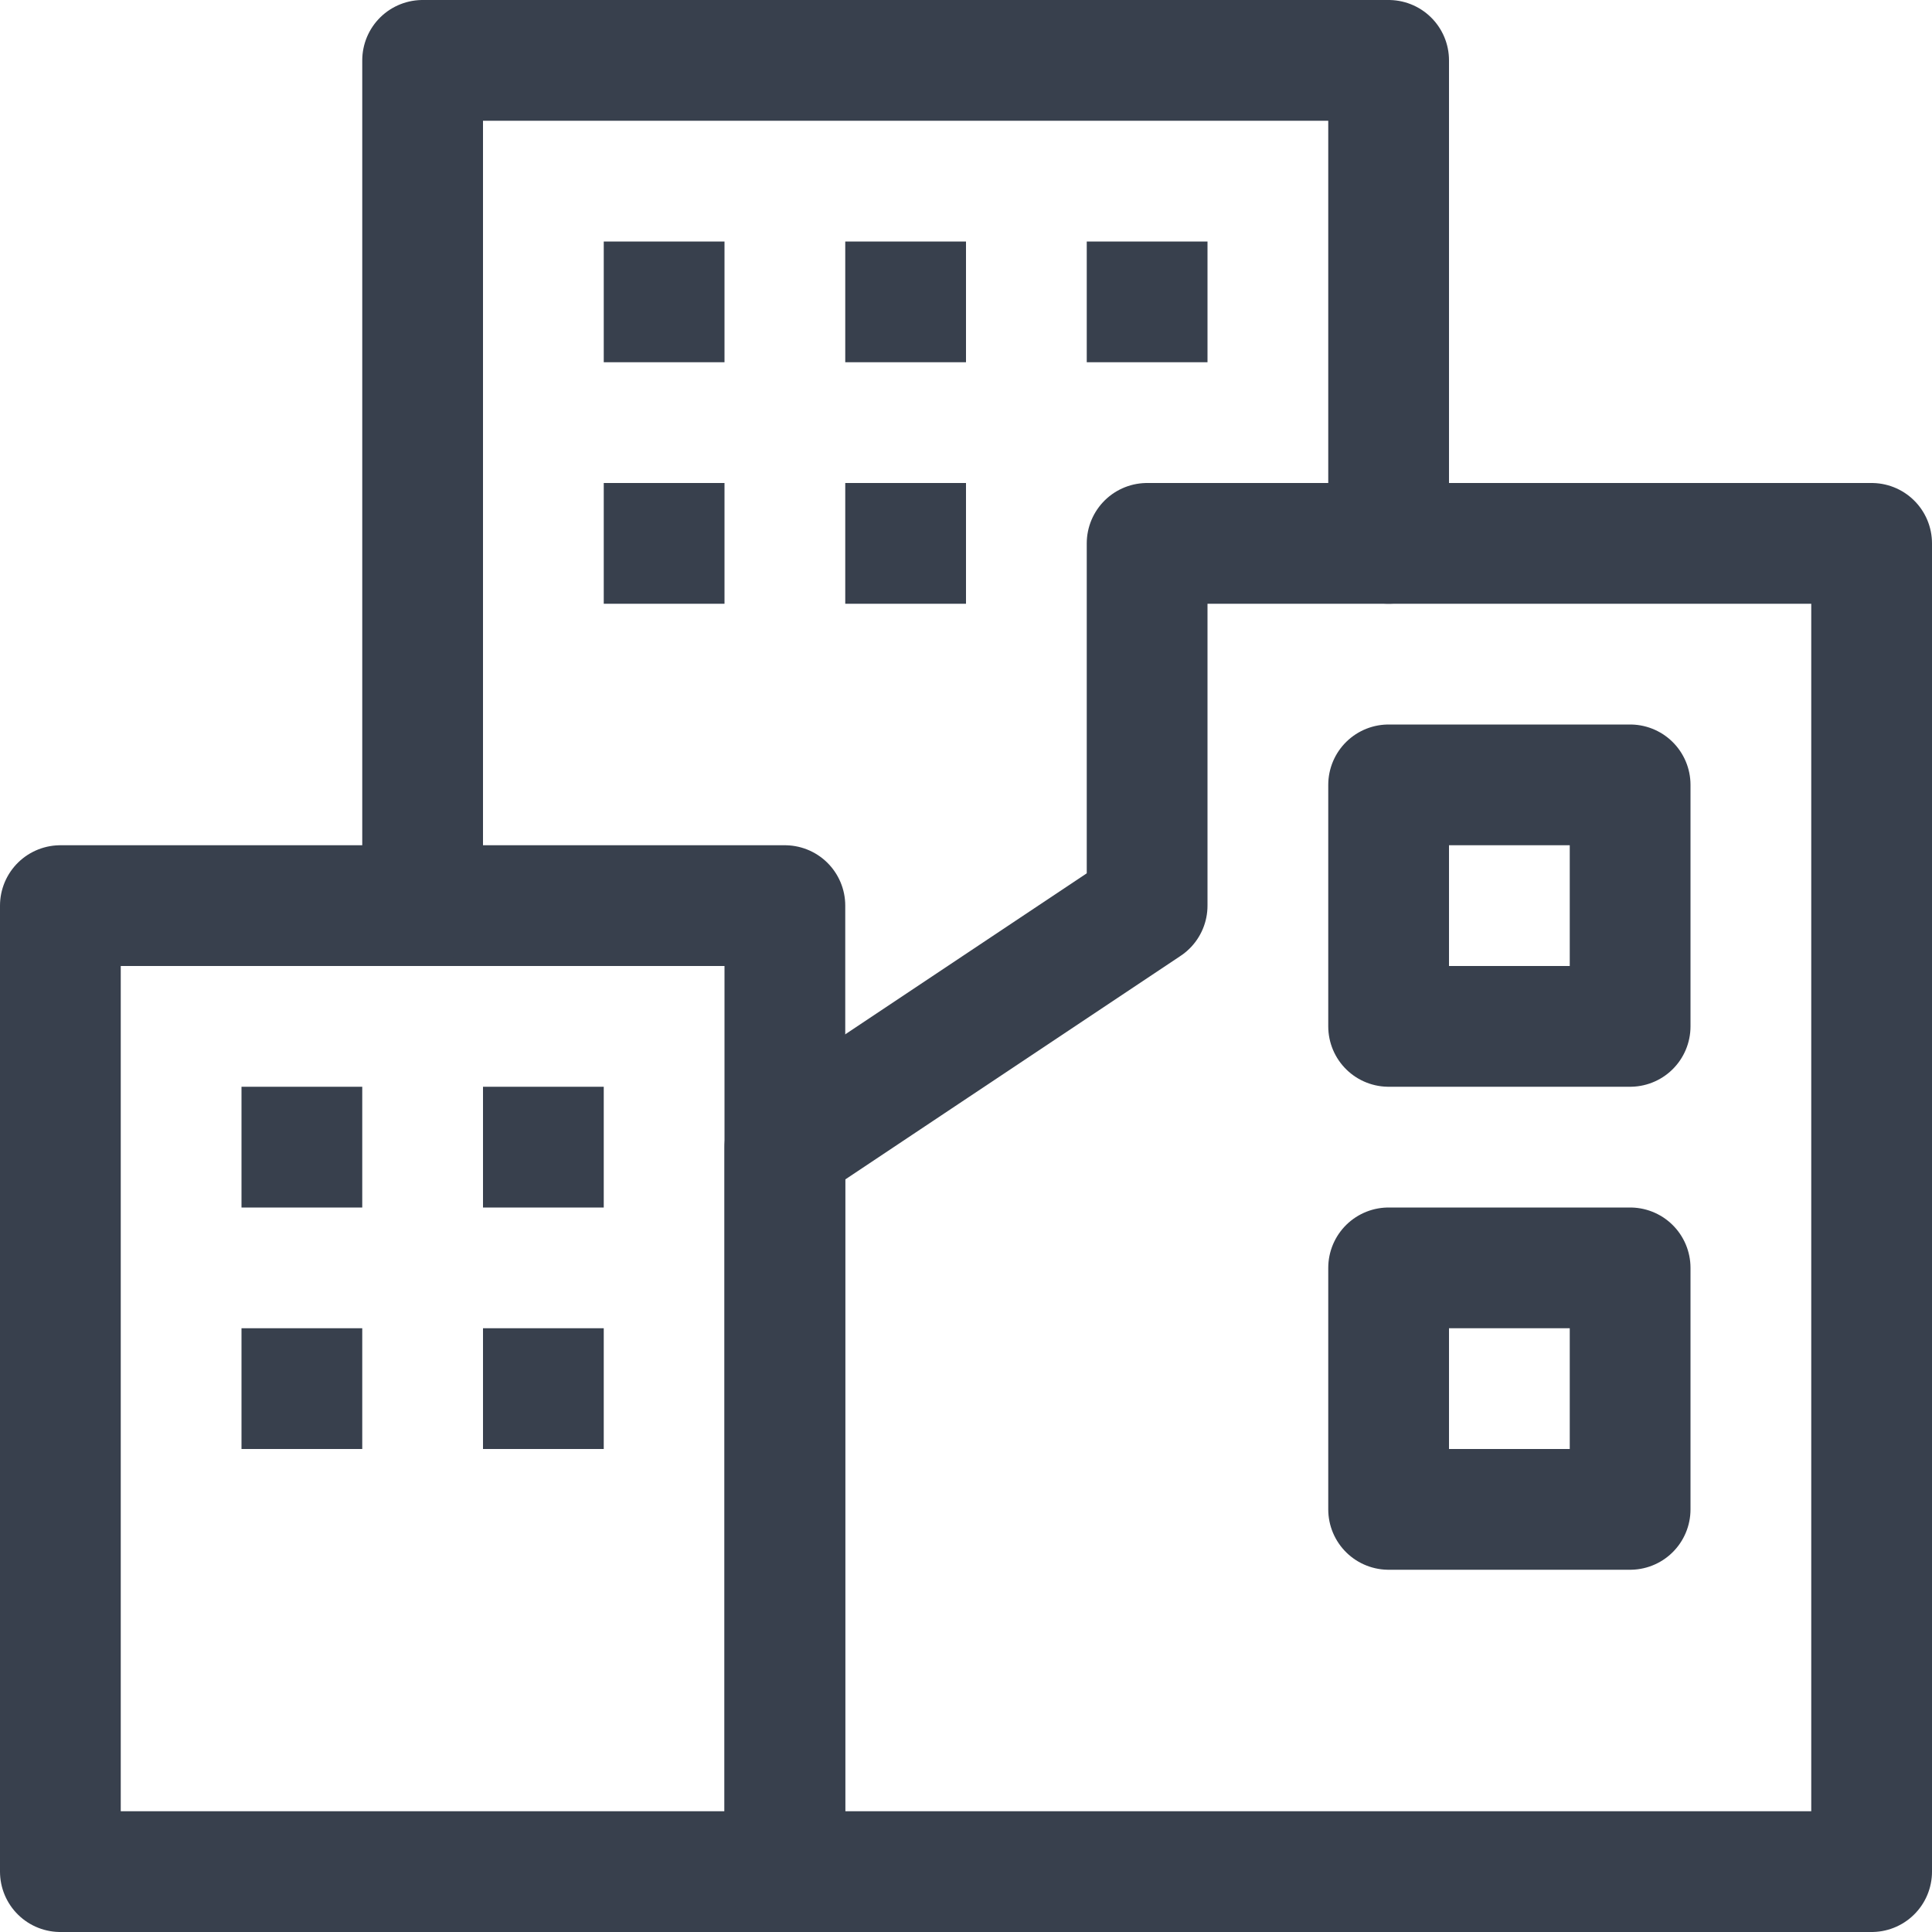
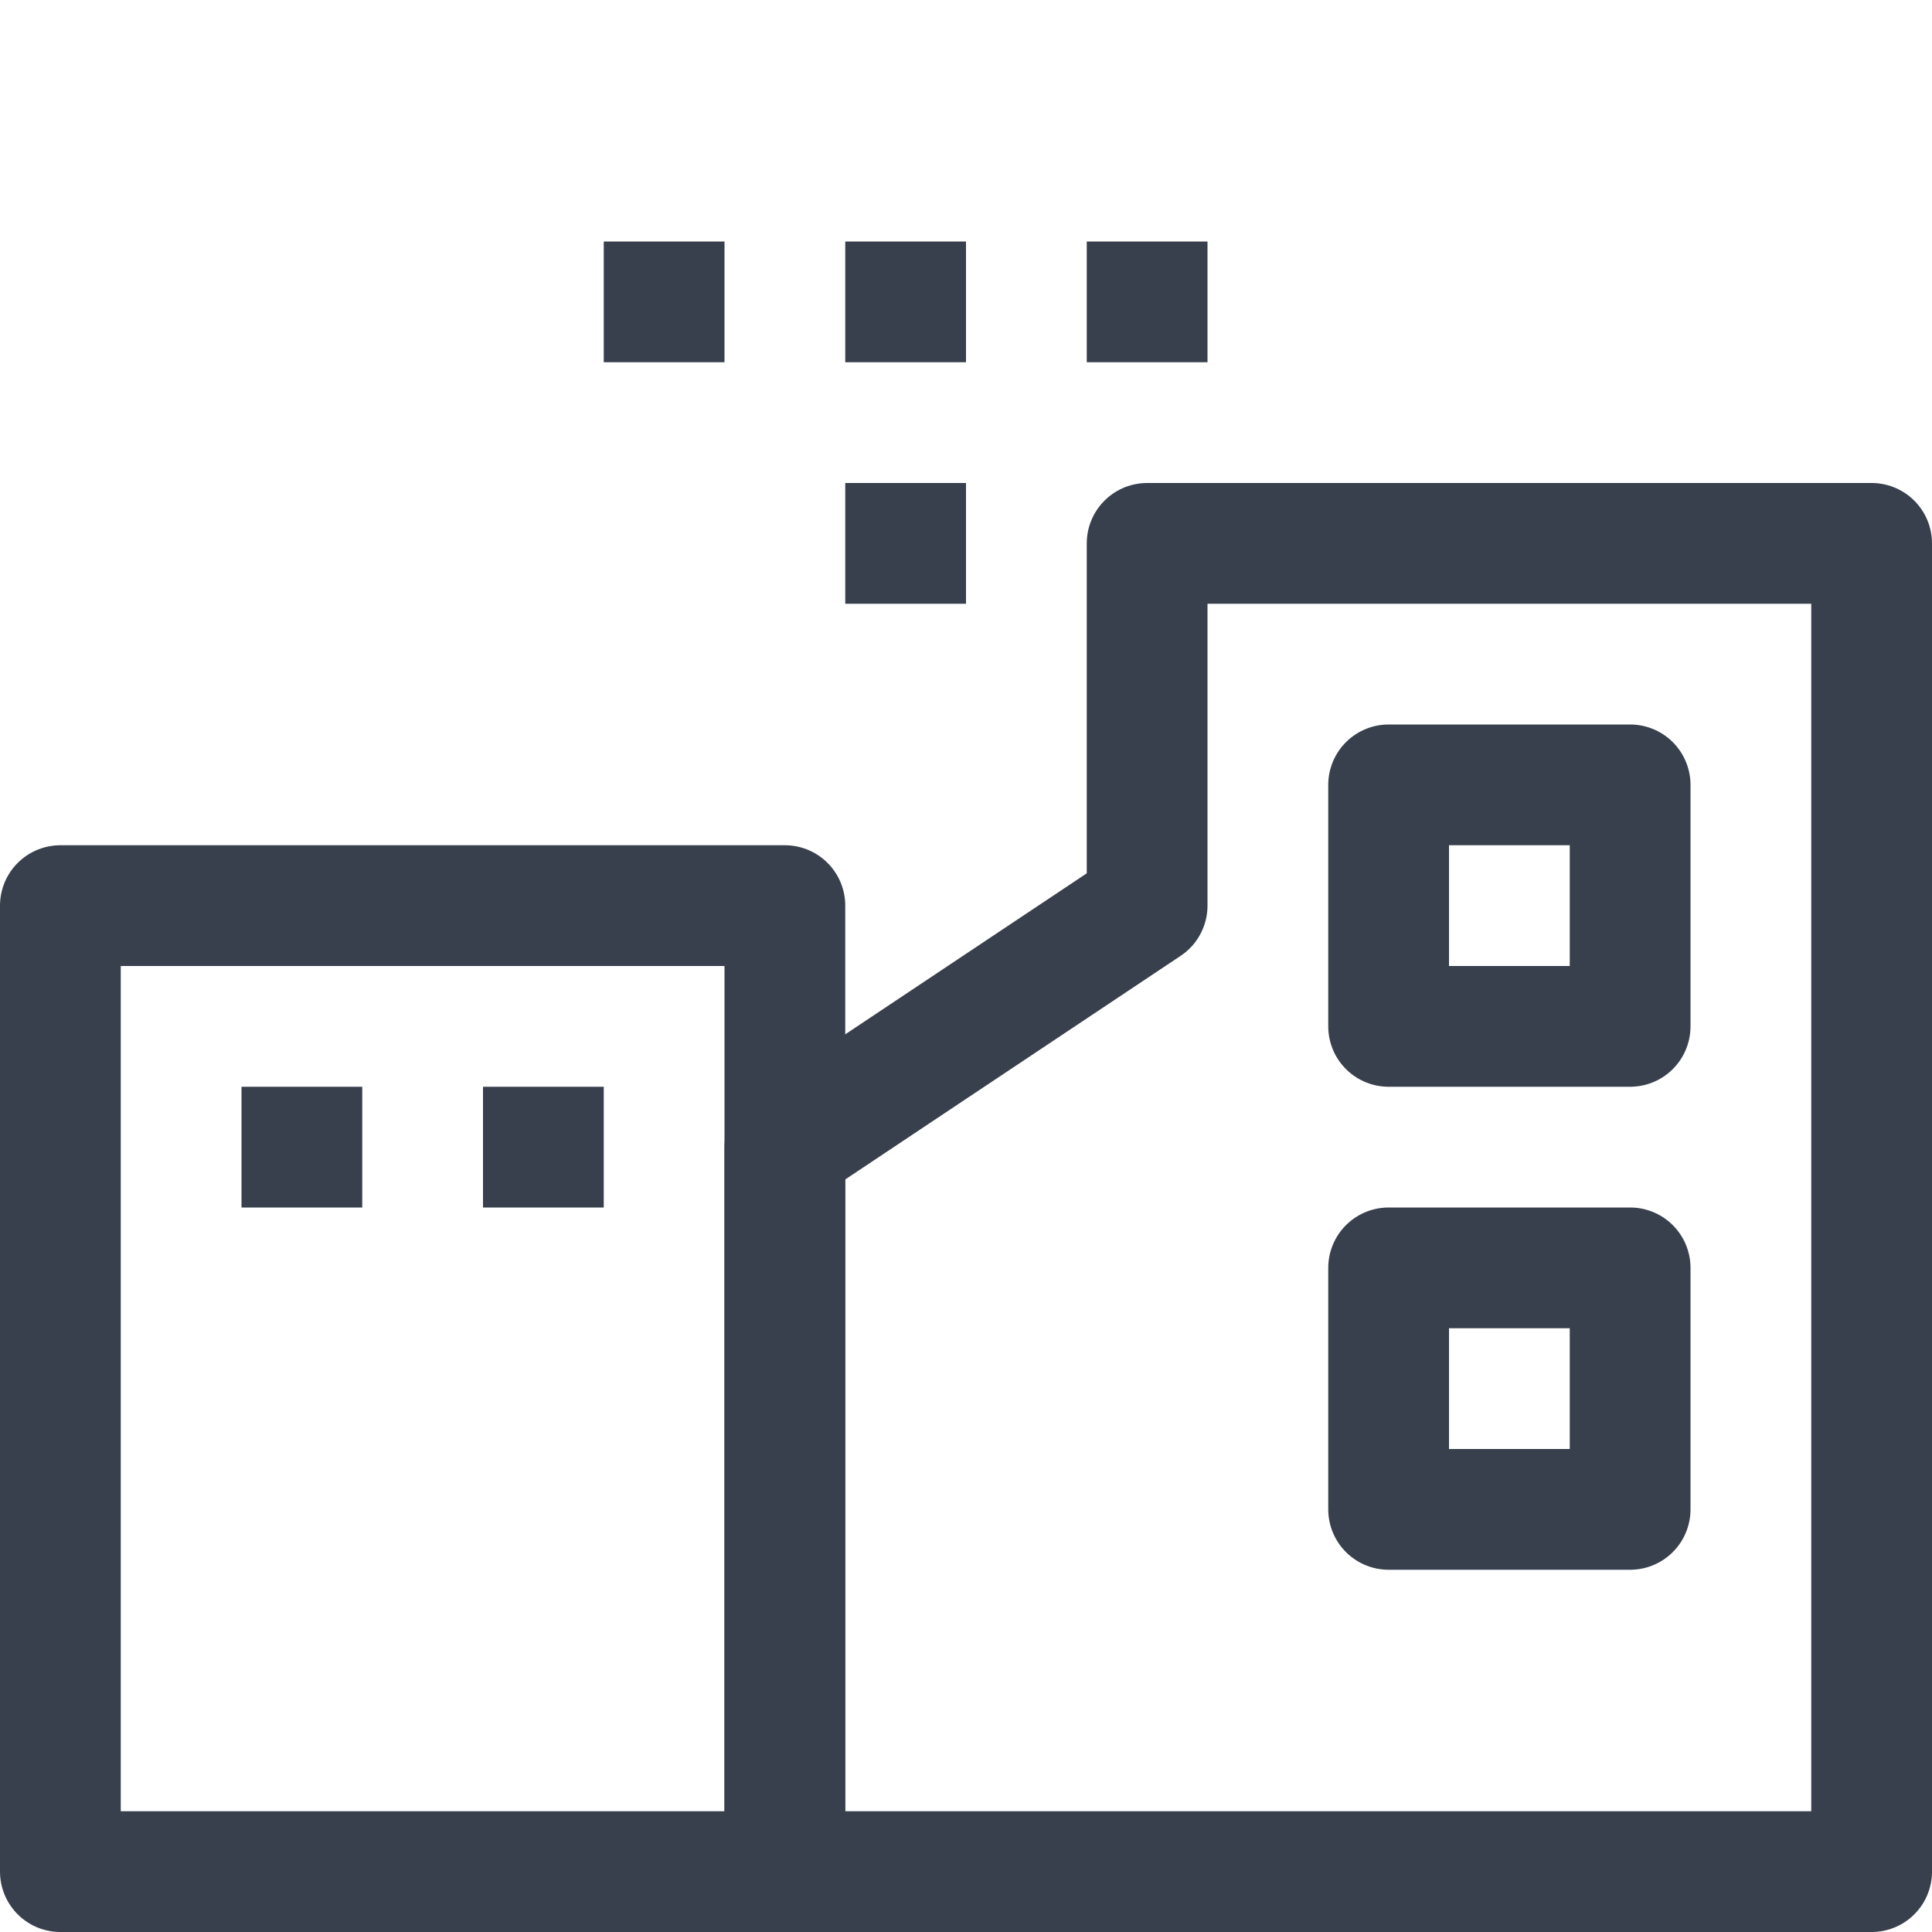
<svg xmlns="http://www.w3.org/2000/svg" id="icon-empresa" width="16" height="16" viewBox="0 0 16 16">
  <rect id="Rectangle_68" data-name="Rectangle 68" width="6" height="8" transform="translate(0.5 7.5)" stroke-width="1" stroke="#38404d" stroke-linecap="round" stroke-linejoin="round" stroke-miterlimit="10" fill="none" />
-   <path id="Path_886" data-name="Path 886" d="M3.5,7.5V.5h8v4" fill="none" stroke="#38404d" stroke-linecap="round" stroke-linejoin="round" stroke-miterlimit="10" stroke-width="1" />
  <path id="Path_887" data-name="Path 887" d="M15.5,15.5h-9v-6l3-2v-3h6Z" fill="none" stroke="#38404d" stroke-linecap="round" stroke-linejoin="round" stroke-miterlimit="10" stroke-width="1" />
  <line id="Line_9" data-name="Line 9" x2="1" transform="translate(2 9.5)" fill="none" stroke="#38404d" stroke-linejoin="round" stroke-miterlimit="10" stroke-width="1" />
  <line id="Line_10" data-name="Line 10" x2="1" transform="translate(4 9.5)" fill="none" stroke="#38404d" stroke-linejoin="round" stroke-miterlimit="10" stroke-width="1" />
-   <line id="Line_11" data-name="Line 11" x2="1" transform="translate(2 11.5)" fill="none" stroke="#38404d" stroke-linejoin="round" stroke-miterlimit="10" stroke-width="1" />
-   <line id="Line_12" data-name="Line 12" x2="1" transform="translate(4 11.5)" fill="none" stroke="#38404d" stroke-linejoin="round" stroke-miterlimit="10" stroke-width="1" />
  <line id="Line_13" data-name="Line 13" x2="1" transform="translate(5 2.5)" fill="none" stroke="#38404d" stroke-linejoin="round" stroke-miterlimit="10" stroke-width="1" />
  <line id="Line_14" data-name="Line 14" x2="1" transform="translate(7 2.5)" fill="none" stroke="#38404d" stroke-linejoin="round" stroke-miterlimit="10" stroke-width="1" />
-   <line id="Line_15" data-name="Line 15" x2="1" transform="translate(5 4.5)" fill="none" stroke="#38404d" stroke-linejoin="round" stroke-miterlimit="10" stroke-width="1" />
  <line id="Line_16" data-name="Line 16" x2="1" transform="translate(7 4.5)" fill="none" stroke="#38404d" stroke-linejoin="round" stroke-miterlimit="10" stroke-width="1" />
  <line id="Line_17" data-name="Line 17" x2="1" transform="translate(9 2.5)" fill="none" stroke="#38404d" stroke-linejoin="round" stroke-miterlimit="10" stroke-width="1" />
  <rect id="Rectangle_69" data-name="Rectangle 69" width="2" height="2" transform="translate(11.5 10.5)" fill="none" stroke="#38404d" stroke-linejoin="round" stroke-miterlimit="10" stroke-width="1" />
  <rect id="Rectangle_70" data-name="Rectangle 70" width="2" height="2" transform="translate(11.5 6.5)" fill="none" stroke="#38404d" stroke-linejoin="round" stroke-miterlimit="10" stroke-width="1" />
</svg>